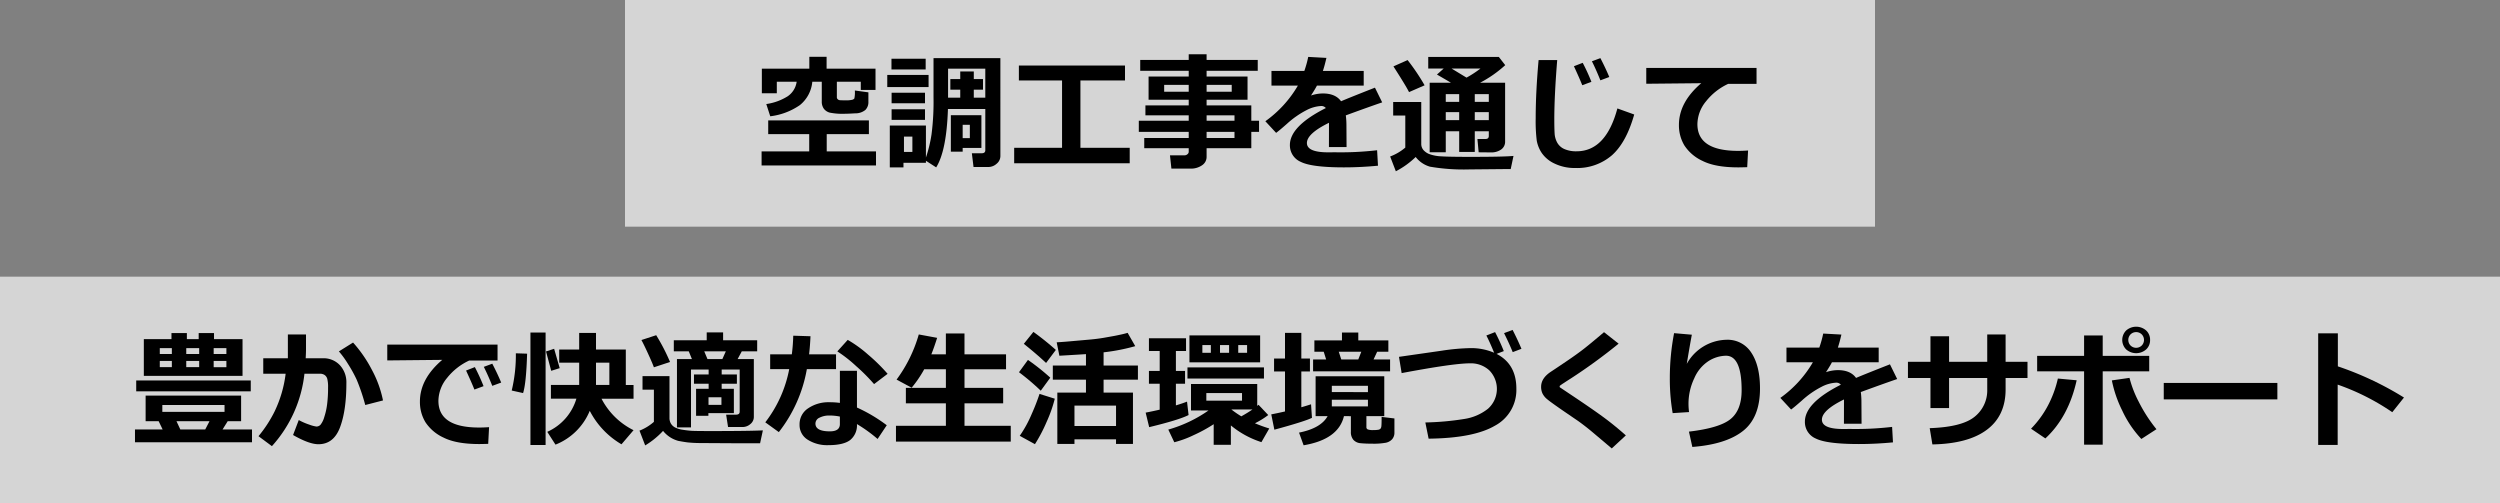
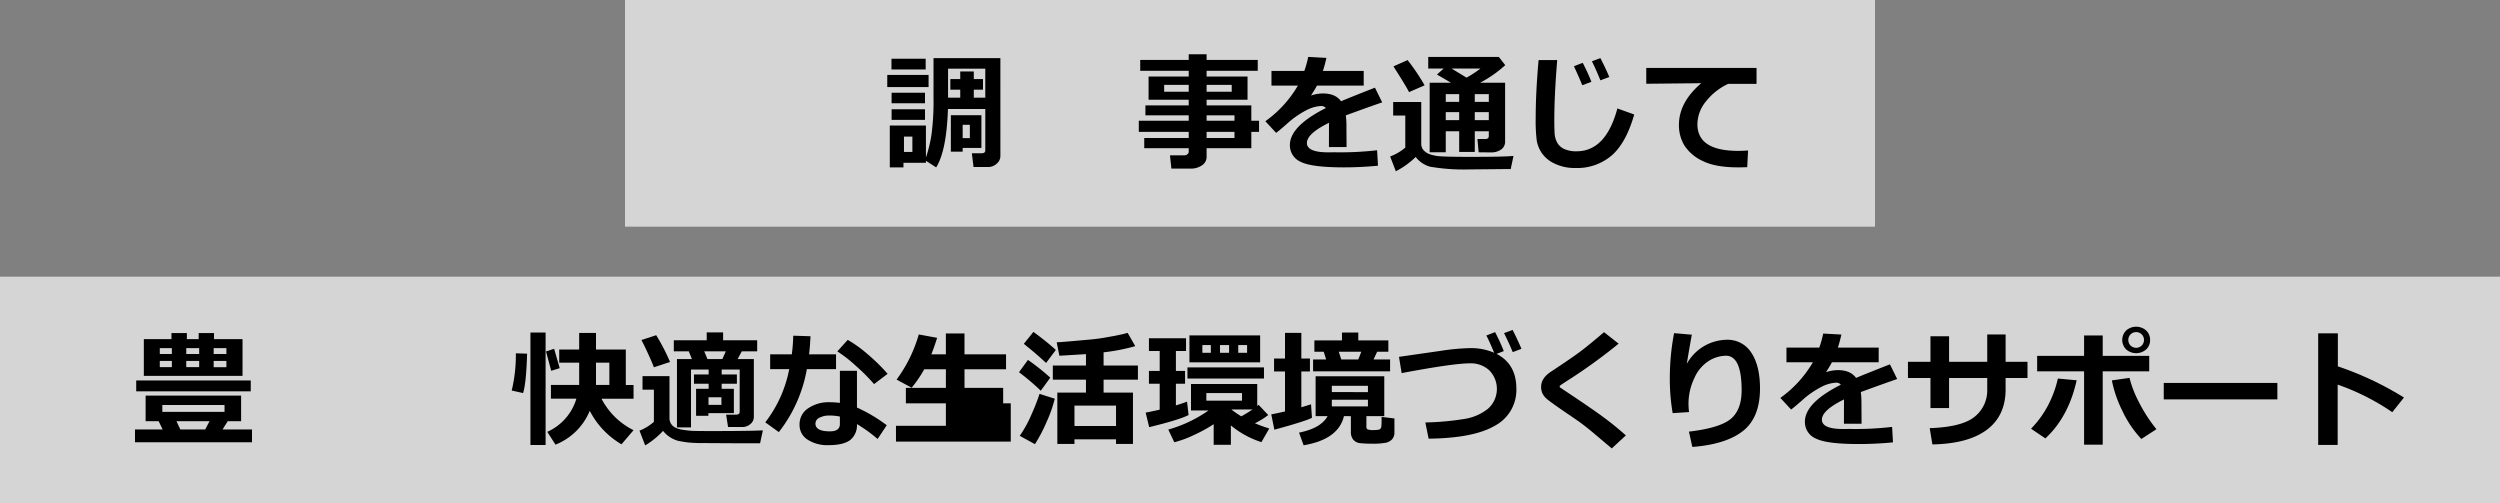
<svg xmlns="http://www.w3.org/2000/svg" width="750" height="151" viewBox="0 0 750 151">
  <rect x="0" y="0" width="750" height="151" fill="#808080" stroke="none" />
  <defs>
    <style>.a{fill:#fafafa;opacity:0.7;}</style>
  </defs>
  <rect class="a" x="187.5" width="375" height="68" />
-   <path d="M262.8,49.638H228.477V45.426h14.287V40.249h-12.3V36.111H260.67v4.138H248.016v5.177H262.8ZM243.691,24.515a10.151,10.151,0,0,1-3.748,7.032,19.748,19.748,0,0,1-8.869,3.34l-1.187-3.674a16.415,16.415,0,0,0,6.42-2.329A6.311,6.311,0,0,0,239,24.515h-5.957v3.469h-4.49V20.6H242.8V17.037h5.178V20.6h14.675v6.382h-4.416V24.515h-7.179v4.75a.745.745,0,0,0,.24.482.974.974,0,0,0,.613.306c.246.031.822.047,1.725.047a7.778,7.778,0,0,0,2.023-.167,1.247,1.247,0,0,0,.649-.39,9.012,9.012,0,0,0,.148-2.394l4.064.557v2.82a3.313,3.313,0,0,1-.89,2.44A4.63,4.63,0,0,1,256.568,34q-2.17.13-3.117.13a19.219,19.219,0,0,1-4.527-.343,3.243,3.243,0,0,1-1.781-1.188,3.615,3.615,0,0,1-.612-2.18v-5.9Z" />
  <path d="M278.574,26.11H266.18V22.474h12.394Zm21.543,20.707a2.979,2.979,0,0,1-1.123,2.3,3.7,3.7,0,0,1-2.5.984h-4.434l-.5-4.12h2.932q1.1,0,1.1-.909V32.7H284.383q-.411,12.507-3.526,17.516l-3.08-1.985v.612h-6.736v1.373h-4.1V37.67h10.836v9.593a40.813,40.813,0,0,0,1.679-6.93,75.894,75.894,0,0,0,.6-11.031V17.445h20.058ZM277.7,20.841H267.441V17.612H277.7Zm-.2,10.131H267.479V27.817H277.5Zm0,4.991H267.479V32.771H277.5Zm-3.785,9.611v-4.6h-2.524v4.6ZM295.59,29.3V20.6H284.42v8.7h3.654V26.908h-2.969V23.717h2.969V21.435h4.065v2.282H294.9v3.191h-2.763V29.3ZM288.8,44.387V45.5h-3.545V34.553h9.166v9.834Zm0-2.95h2.152v-3.99H288.8Z" />
-   <path d="M338.914,48.988h-34.66V44.35h14.361V24.144H305.664V19.653H337.5v4.491H324.127V44.35h14.787Z" />
  <path d="M375.393,44.461H361.979v2.6a2.992,2.992,0,0,1-1.393,2.542,5.8,5.8,0,0,1-3.432.983H351.42l-.426-3.989h4.379a1.3,1.3,0,0,0,.854-.325.942.942,0,0,0,.388-.733V44.461h-13.34V41.4h13.34V39.562H341.643V36.223h14.972V34.59H343.627V31.621h12.988V29.914H344.574V22.956h12.041V21.249H342.068V17.983h14.547V16.276h5.364v1.707h15.343v3.266H361.979v1.707h12.283v6.958H361.979v1.707h13.414v4.6h2.32v3.339h-2.32Zm-18.778-19H349.25v2.06h7.365Zm12.9,2.06v-2.06h-7.533v2.06Zm.834,8.7V34.59h-8.367v1.633ZM361.979,41.4h8.367V39.562h-8.367Z" />
  <path d="M403.967,44.127H398.68l.017-7.292q-6.624,3.247-6.623,6.067,0,2.8,6.383,2.8l2.059-.018a94.087,94.087,0,0,0,12.617-.613l.26,4.639q-5.214.5-10.223.5-9.63,0-12.914-1.642a5.362,5.362,0,0,1-3.285-5.075q0-5.64,10.781-11.077a1.732,1.732,0,0,0-1.447-.612,10.624,10.624,0,0,0-4.352,1.243,27,27,0,0,0-5.873,4.1q-2.263,2-3.246,2.709l-3.229-3.488a34.336,34.336,0,0,0,9.76-10.687h-7.924v-4.4H391.3a31.757,31.757,0,0,0,1.168-4.212l5.455.3q-.519,2.3-1.057,3.915h12.246v4.4H395.08q-.483.965-1.781,2.968a11.353,11.353,0,0,1,3.562-.612q3.786,0,5.455,2.338,2.412-1.038,10.168-4.082l2.17,4.416q-3.654,1.244-10.91,3.9a22.6,22.6,0,0,1,.186,2.988Z" />
  <path d="M454.047,46.78l-.836,3.952q-.3-.018-.779-.018l-11.6.111a59.682,59.682,0,0,1-11.82-.816,8.26,8.26,0,0,1-4.305-2.913,24.963,24.963,0,0,1-5.955,4.286l-1.707-4.435a15.132,15.132,0,0,0,4.545-2.672V34.664h-3.637V30.6h8.424V43.144A2.815,2.815,0,0,0,427,44.971a4.493,4.493,0,0,0,1.847,1.271,11.837,11.837,0,0,0,3.525.659q2.3.157,8.627.158Q451.1,47.059,454.047,46.78ZM427.383,25.591l-4.676,2.041q-.741-1.577-4.676-7.719l4.25-1.892A63.327,63.327,0,0,1,427.383,25.591Zm19.26,13.786h-4.211v6.2h-4.676v-6.2h-4.027v6.309H428.9V24.83h6.4q-.633-.39-4.213-2.468l2.023-1.8h-4.638V17.074h21.169l1.93,2.468a35.425,35.425,0,0,1-7.57,5.288h7.533V42.42a2.825,2.825,0,0,1-1.2,2.44,5.04,5.04,0,0,1-3.006.863h-.074l-3.656-.037-.371-3.99h2.431c.654,0,.983-.3.983-.909Zm-8.887-8.814V28.244h-4.027v2.319Zm-4.027,5.474h4.027V33.644h-4.027Zm1.744-15.475,4.49,2.728a32.969,32.969,0,0,0,4.176-2.728Zm6.959,7.682v2.319h4.211V28.244Zm0,7.793h4.211V33.644h-4.211Z" />
  <path d="M490.265,34.349q-2.376,8.4-6.68,12.227A15.928,15.928,0,0,1,472.6,50.4a13.837,13.837,0,0,1-6.169-1.3,9.488,9.488,0,0,1-3.87-3.155,9.692,9.692,0,0,1-1.54-3.785,47.633,47.633,0,0,1-.315-6.661q0-7.811.872-17.478h5.585q-.873,10.78-.872,17.849,0,2.56.093,4.119a6.478,6.478,0,0,0,.789,2.811,4.523,4.523,0,0,0,2.152,1.921,8.752,8.752,0,0,0,3.646.668q8.794,0,12.246-12.859Zm-12.84-9.8-2.746,1.02q-.762-1.929-2.5-5.7l2.635-1.021A57.576,57.576,0,0,1,477.425,24.552Zm5.362-1.448-2.672,1q-1.335-3.339-2.542-5.714l2.542-.947Q481.636,20.36,482.787,23.1Z" />
  <path d="M524.424,45.147l-.26,5.01q-2.023.056-2.69.056-6.848,0-10.669-1.921a12.96,12.96,0,0,1-5.474-4.638,11.67,11.67,0,0,1-1.651-6.188q0-6.792,6.7-12.506l-16.5.167v-4.75h33.083v4.787h-8.517a18.215,18.215,0,0,0-6.624,5.214,10.975,10.975,0,0,0-2.6,6.865q0,8.016,12.19,8.016Q522.826,45.259,524.424,45.147Z" />
  <rect class="a" y="83" width="750" height="68" />
  <path d="M48.789,128.834,47.6,126.366H43.686v-7.681H72.334v7.681H68.309l-1.541,2.468H75.6v3.841H40.494v-3.841Zm26.44-11.43H40.865v-3.265H75.229Zm-23.788-15.66V99.926h4.621v1.818h3.543V99.926h4.6v1.818h8.555v11.022H43.148V101.744Zm.112,2.691H47.936V106.2h3.617Zm-3.617,3.84v1.874h3.617v-1.874Zm19.425,15.289v-2.059H48.7v2.059Zm-14.416,2.8,1.151,2.468h7.476l1.282-2.468Zm6.809-21.931H55.877V106.2h3.877Zm-3.877,5.714h3.877v-1.874H55.877ZM67.918,106.2v-1.762H64.1V106.2Zm0,3.952v-1.874H64.1v1.874Z" />
-   <path d="M91.8,104.657q0,1.17-.094,2.821h5.141a6.683,6.683,0,0,1,5.121,2.086,7.536,7.536,0,0,1,1.947,5.354q0,8.22-1.91,13.285t-6.477,5.066q-2.783,0-7.607-2.765l1.707-4.49a18.463,18.463,0,0,0,3.127,1.363,10.075,10.075,0,0,0,2.162.585,1.672,1.672,0,0,0,1.252-.557,6.567,6.567,0,0,0,1.1-2.245,20.212,20.212,0,0,0,.864-3.869,38.739,38.739,0,0,0,.287-5,10,10,0,0,0-.24-2.653,2.1,2.1,0,0,0-.8-1.142,2.449,2.449,0,0,0-1.41-.38H91.334a38.587,38.587,0,0,1-9.76,21.728l-4.025-2.988a38.342,38.342,0,0,0,4.787-7.329,36.231,36.231,0,0,0,3.357-11.411H78.977v-4.638h7.384v-7.144H91.8Zm23.1,15.475-5.324,1.373a58.779,58.779,0,0,0-2.6-7.663,40.886,40.886,0,0,0-2.645-4.769,27.651,27.651,0,0,0-2.662-3.655l4.248-2.653a39.152,39.152,0,0,1,5.715,8.312A32.938,32.938,0,0,1,114.9,120.132Z" />
-   <path d="M146.721,128.147l-.26,5.01q-2.025.055-2.691.056-6.847,0-10.668-1.92a12.971,12.971,0,0,1-5.475-4.639,11.678,11.678,0,0,1-1.65-6.188q0-6.792,6.7-12.506l-16.494.167v-4.75h33.082v4.787h-8.516a18.219,18.219,0,0,0-6.625,5.214,10.983,10.983,0,0,0-2.6,6.865q0,8.016,12.192,8.016Q145.123,128.259,146.721,128.147Zm-1.653-12.3-2.746,1.02q-.761-1.929-2.5-5.7l2.635-1.039A59.8,59.8,0,0,1,145.068,115.846Zm5.289-1.076-2.671.983q-1.3-3.228-2.543-5.7l2.543-.947Q149.206,112.024,150.357,114.77Z" />
  <path d="M158.131,106.1q-.26,8.871-1.205,11.82l-3.414-.761a45.337,45.337,0,0,0,1.242-11.17Zm5.549,27.406h-4.547V99.759h4.547Zm4.23-23.064-2.543.8-1.558-5.807,2.431-.8Zm9.018,12.8a18.448,18.448,0,0,1-10.28,10.149l-2.468-3.84a15.826,15.826,0,0,0,8.74-9.946h-7.645v-4.119h8.479v-6.68h-5.992v-3.952h5.992V99.889H178.8v4.972h8.943v10.632h2.32v4.119h-9.611a21.622,21.622,0,0,0,9.611,9.445l-3.619,4.23A24.762,24.762,0,0,1,176.928,123.249Zm1.873-14.436v6.68h4.008v-6.68Z" />
  <path d="M228.861,129.112l-.834,3.86h-8.22l-9.481-.056a38.925,38.925,0,0,1-4.092-.2q-1.253-.166-2.718-.445a8.816,8.816,0,0,1-4.6-3.006,24.572,24.572,0,0,1-5.361,4.36l-1.707-4.434a14.462,14.462,0,0,0,4.322-2.635V116.9h-3.414V112.84h8.09v12.543a3.255,3.255,0,0,0,.427,1.688,3.171,3.171,0,0,0,1.271,1.179,7.177,7.177,0,0,0,2.245.677q1.4.222,2.514.305t5.826.084Q224.743,129.316,228.861,129.112Zm-27.849-20.521-4.844,1.6q-.426-1.206-1.744-4.083t-2-4.1l4.435-1.447A59.162,59.162,0,0,1,201.012,108.591Zm19.148,15.345h-7.644v.8h-3.694v-8.089h3.768v-1.522h-4.4v-2.783h4.4v-1.485H207.3v17.368H203.09v-20.5h4.49l-.947-2.32h-4.49v-3.321h9.871V99.722h4.918v2.356h10.222V105.4h-4.619l-1.244,2.32h4.861V125.1a2.7,2.7,0,0,1-1.039,2.116,3.547,3.547,0,0,1-2.375.89h-4.322l-.576-3.711h2.969q1.095,0,1.095-.89V110.854h-5.4v1.485h4.564v2.783H216.5v1.522h3.656Zm-7.924-16.217h4.473l1.039-2.32h-6.477Zm4.194,13.749v-2.282h-3.877v2.282Z" />
  <path d="M243.148,100.872q-.129,2.97-.425,5.437h8.089v4.434h-8.757a42.54,42.54,0,0,1-8.407,18.889l-4.062-2.932a37.575,37.575,0,0,0,7.18-15.957h-5.715v-4.434h6.494a53.038,53.038,0,0,0,.428-5.6Zm22.879,26.7-2.746,4.119a44.205,44.205,0,0,0-6.2-4.471,5.664,5.664,0,0,1-2,4.768q-2,1.558-6.605,1.559a10.882,10.882,0,0,1-6.161-1.633,5.155,5.155,0,0,1-2.449-4.527,5.679,5.679,0,0,1,2.6-4.908,10.823,10.823,0,0,1,6.346-1.809,22.684,22.684,0,0,1,3.154.2v-9.63h5.121v11.022A46.476,46.476,0,0,1,266.027,127.572Zm-14.064-2.6a15.173,15.173,0,0,0-3.154-.316,6.32,6.32,0,0,0-2.942.64,1.958,1.958,0,0,0-1.234,1.772q0,2.338,4.324,2.338,3.006,0,3.006-2.171Zm14.324-12.822-4.064,3.08a55.4,55.4,0,0,0-5.362-5.38,40.774,40.774,0,0,0-5.66-4.435l3.117-3.451a37.113,37.113,0,0,1,6.133,4.443A52.985,52.985,0,0,1,266.287,112.153Z" />
-   <path d="M303.229,132.489H268.791v-4.75h14.975V121H271.76v-4.639h12.006V110.78h-6.5a34.9,34.9,0,0,1-3.767,5.53l-4.527-2.431a42.26,42.26,0,0,0,6.662-13.545l5.509,1.02q-.963,3.025-1.744,4.955h4.362v-6.272h5.584v6.272h12.468v4.471H289.35v5.585h11.6V121h-11.6v6.735h13.879Z" />
+   <path d="M303.229,132.489H268.791v-4.75h14.975V121H271.76v-4.639h12.006V110.78h-6.5a34.9,34.9,0,0,1-3.767,5.53l-4.527-2.431a42.26,42.26,0,0,0,6.662-13.545l5.509,1.02q-.963,3.025-1.744,4.955h4.362v-6.272h5.584v6.272h12.468v4.471H289.35v5.585h11.6V121h-11.6h13.879Z" />
  <path d="M315.086,113.3l-2.857,3.915a68.538,68.538,0,0,0-6.532-5.548l2.69-3.692A65.375,65.375,0,0,1,315.086,113.3Zm1.353,6.308A40.822,40.822,0,0,1,314,126.533a46.834,46.834,0,0,1-3.516,6.717l-4.564-2.5a35.432,35.432,0,0,0,3.6-6.577,61.593,61.593,0,0,0,2.337-6Zm.317-14.639-2.932,3.915q-2.932-2.746-6.679-5.734l2.875-3.581A83.723,83.723,0,0,1,316.756,104.973Zm18.053,26.83H322.34v1.373H317.2v-15.4h8.59V113.9h-9.945v-4.249h9.945v-3.414q-1.317.094-7.979.483l-.8-4.027q2.038-.111,5.027-.389l5.047-.446q2.06-.184,4.045-.519l3.228-.575q1.226-.242,2.209-.464t1.725-.445l2.283,3.989a58.749,58.749,0,0,1-9.5,1.855v3.952h10.3V113.9h-10.3v3.878h8.813v15.4h-5.084Zm-12.469-3.99h12.469V121.69H322.34Z" />
  <path d="M356.574,124.511q-2.859,1.466-11.82,3.636l-1.057-4.36q1.948-.37,4.211-.891v-7.774H344.68v-3.841h3.228v-5.974H344.68v-3.823h11.132v3.823H352.77v5.974h2.746v3.841H352.77v6.494q1.986-.592,3.339-1.132Zm7.533,2.746a44.666,44.666,0,0,1-5.974,3.265,30.566,30.566,0,0,1-5.846,2.153l-1.8-3.8a39.9,39.9,0,0,0,12.061-5.733H357.3V115.2H377.17v6.569l.389-.334,2.914,3.08a24.719,24.719,0,0,1-3.991,2.468,41.717,41.717,0,0,0,4.3,1.558l-2.355,4.1a27.562,27.562,0,0,1-9.166-5.01v5.808h-5.159Zm15.084-13.694H356.24v-3.339h22.951Zm-1.15-4.861H356.834v-8.09h21.207Zm-14.787-2.857v-2.32h-2.543v2.32Zm9.351,14.361v-2.282H361.9v2.282ZM366,103.525v2.32h2.727v-2.32Zm3.414,19.316A28.384,28.384,0,0,0,372.4,124.9q1.949-1.094,3.34-2.059Zm4.713-17v-2.32h-2.654v2.32Z" />
  <path d="M393.59,125.346q-2.133,1.076-11.281,3.562l-.928-4.6q1.949-.371,4.119-.872v-12h-3.283v-3.878H385.5v-7.7h4.9v7.7h2.581v3.878H390.4v10.743q1.634-.465,2.914-.891Zm9.594-.5q-1.671,6.977-12.1,8.739l-1.373-3.8q6.547-1.3,8.572-4.935h-3.6V112.877h20.6v11.968h-5.363v3.265a.72.72,0,0,0,.4.714,4.473,4.473,0,0,0,1.662.2,8.519,8.519,0,0,0,1.464-.093,1.229,1.229,0,0,0,.688-.316,1.424,1.424,0,0,0,.277-.76q.075-.538.074-2.784l3.842.464v4.212a2.947,2.947,0,0,1-.687,2.023,3.5,3.5,0,0,1-1.93,1.057,20.19,20.19,0,0,1-3.988.279q-2.06,0-3.489-.139a3.25,3.25,0,0,1-2.2-1,3.545,3.545,0,0,1-.769-2.44v-4.676ZM397.84,107.83l-.725-2.319h-2.8v-3.4h8.276V99.759h4.9v2.356h9.018v3.4h-3.36l-1.076,2.319h4.955v3.563h-23.1V107.83Zm12.543,9.8v-1.893H399.547v1.893Zm0,4.286v-2H399.547v2Zm-8.758-16.4.76,2.319h5.1l.908-2.319Z" />
  <path d="M428.584,131.6l-.982-4.862a83.175,83.175,0,0,0,11.679-1.048,15.019,15.019,0,0,0,7.107-3.062,7.956,7.956,0,0,0,.426-11.5A8.163,8.163,0,0,0,440.979,109q-4.954,0-20.485,2.932l-.8-4.88,12.8-1.837a64.031,64.031,0,0,1,8.59-.779,17.486,17.486,0,0,1,7.162,1.391q-1.337-3.265-2.338-5.177l2.617-1.02a59.581,59.581,0,0,1,2.615,5.7l-2.169.835q5.936,3.061,5.937,10.409a12.135,12.135,0,0,1-6.393,11.115Q442.13,131.45,428.584,131.6Zm27.852-26.96-2.618,1q-1.074-2.654-2.6-5.7l2.56-.965Q455.191,101.708,456.436,104.639Z" />
  <path d="M487.755,130.615l-4.231,3.915L478.162,130q-2.45-2.079-4.713-3.692l-4.267-2.914q-4.1-2.819-5.084-3.673A5.111,5.111,0,0,1,462.725,118a4.764,4.764,0,0,1-.39-1.967q0-2.541,2.839-4.453,1-.648,4.453-2.978t5.539-3.961q2.087-1.632,6.039-4.992l4.379,3.452a163.443,163.443,0,0,1-14.4,10.483q-.687.428-1.949,1.262a15.316,15.316,0,0,0-1.3.9.448.448,0,0,0-.037.213c0,.137.031.223.093.26l3.359,2.245q6.363,4.249,9.648,6.661T487.755,130.615Z" />
  <path d="M507.7,134.085l-1.02-4.6q9.22-1.076,12.514-3.785t3.294-8.628q0-10.353-4.713-10.353a10.066,10.066,0,0,0-5.13,1.549,11.519,11.519,0,0,0-4.361,5.214,17.729,17.729,0,0,0-1.734,7.672,18.963,18.963,0,0,0,.167,2.468l-4.917.316a60.258,60.258,0,0,1-.854-10.465,71.283,71.283,0,0,1,1.281-13.527l5.325.464q-.556,2.914-1.522,8.758a13.925,13.925,0,0,1,11.894-7.236,8.414,8.414,0,0,1,7.5,3.915Q528,109.76,528,116.551q0,8.7-5.094,12.728T507.7,134.085Z" />
  <path d="M558.467,127.127h-5.288l.018-7.292q-6.624,3.248-6.624,6.067,0,2.8,6.383,2.8l2.06-.018a94.1,94.1,0,0,0,12.617-.613l.26,4.639q-5.216.5-10.224.5-9.63,0-12.914-1.643a5.358,5.358,0,0,1-3.284-5.074q0-5.64,10.78-11.077a1.732,1.732,0,0,0-1.447-.612,10.62,10.62,0,0,0-4.351,1.243,26.975,26.975,0,0,0-5.873,4.1q-2.265,2-3.247,2.709l-3.229-3.488a34.324,34.324,0,0,0,9.76-10.687h-7.923v-4.4h9.853a31.812,31.812,0,0,0,1.169-4.212l5.455.3q-.52,2.3-1.058,3.915h12.246v4.4H549.579q-.483.965-1.781,2.968a11.353,11.353,0,0,1,3.562-.612q3.786,0,5.455,2.338,2.412-1.038,10.168-4.082l2.171,4.416q-3.656,1.243-10.91,3.9a22.77,22.77,0,0,1,.186,2.988Z" />
  <path d="M601.681,108.535h6.568V113.4h-6.568v3.433q0,7.868-5.6,12.079t-16.365,4.416l-.8-4.88q9.723-.333,13.489-3.442a10.078,10.078,0,0,0,3.767-8.173V113.4H584.722v9.018h-5.585V113.4h-6.754v-4.861h6.754v-7.663h5.585v7.663H596.17v-8.2h5.511Z" />
  <path d="M623,114.083q-2.45,11.022-9.389,17.441l-4.3-2.913a29.772,29.772,0,0,0,5.844-8.516,32.577,32.577,0,0,0,2.208-6.532Zm7.812,19.315h-5.585v-22H611.144v-4.639h14.083v-6.123h5.585v6.123h13.953v4.639H630.812Zm16.124-4.638-4.528,2.931a32.137,32.137,0,0,1-5.724-8.488,35.724,35.724,0,0,1-3.126-9.083l5.288-.761a33.16,33.16,0,0,0,2.764,7.153A45.282,45.282,0,0,0,646.936,128.76Zm-1.912-26.775a3.752,3.752,0,0,1-1.187,2.849,4.538,4.538,0,0,1-5.975,0,4.011,4.011,0,0,1,0-5.7,4.538,4.538,0,0,1,5.975,0A3.753,3.753,0,0,1,645.024,101.985Zm-2.5-1.67a2.4,2.4,0,0,0-3.359,0,2.4,2.4,0,0,0,0,3.34,2.4,2.4,0,0,0,3.359,0,2.4,2.4,0,0,0,0-3.34Z" />
  <path d="M683.21,119.816H649.125v-4.935H683.21Z" />
  <path d="M721.191,119.26l-3.506,4.4a69.192,69.192,0,0,0-16.384-8.275v18.091h-5.845V100h5.9v9.908A94.884,94.884,0,0,1,721.191,119.26Z" />
</svg>